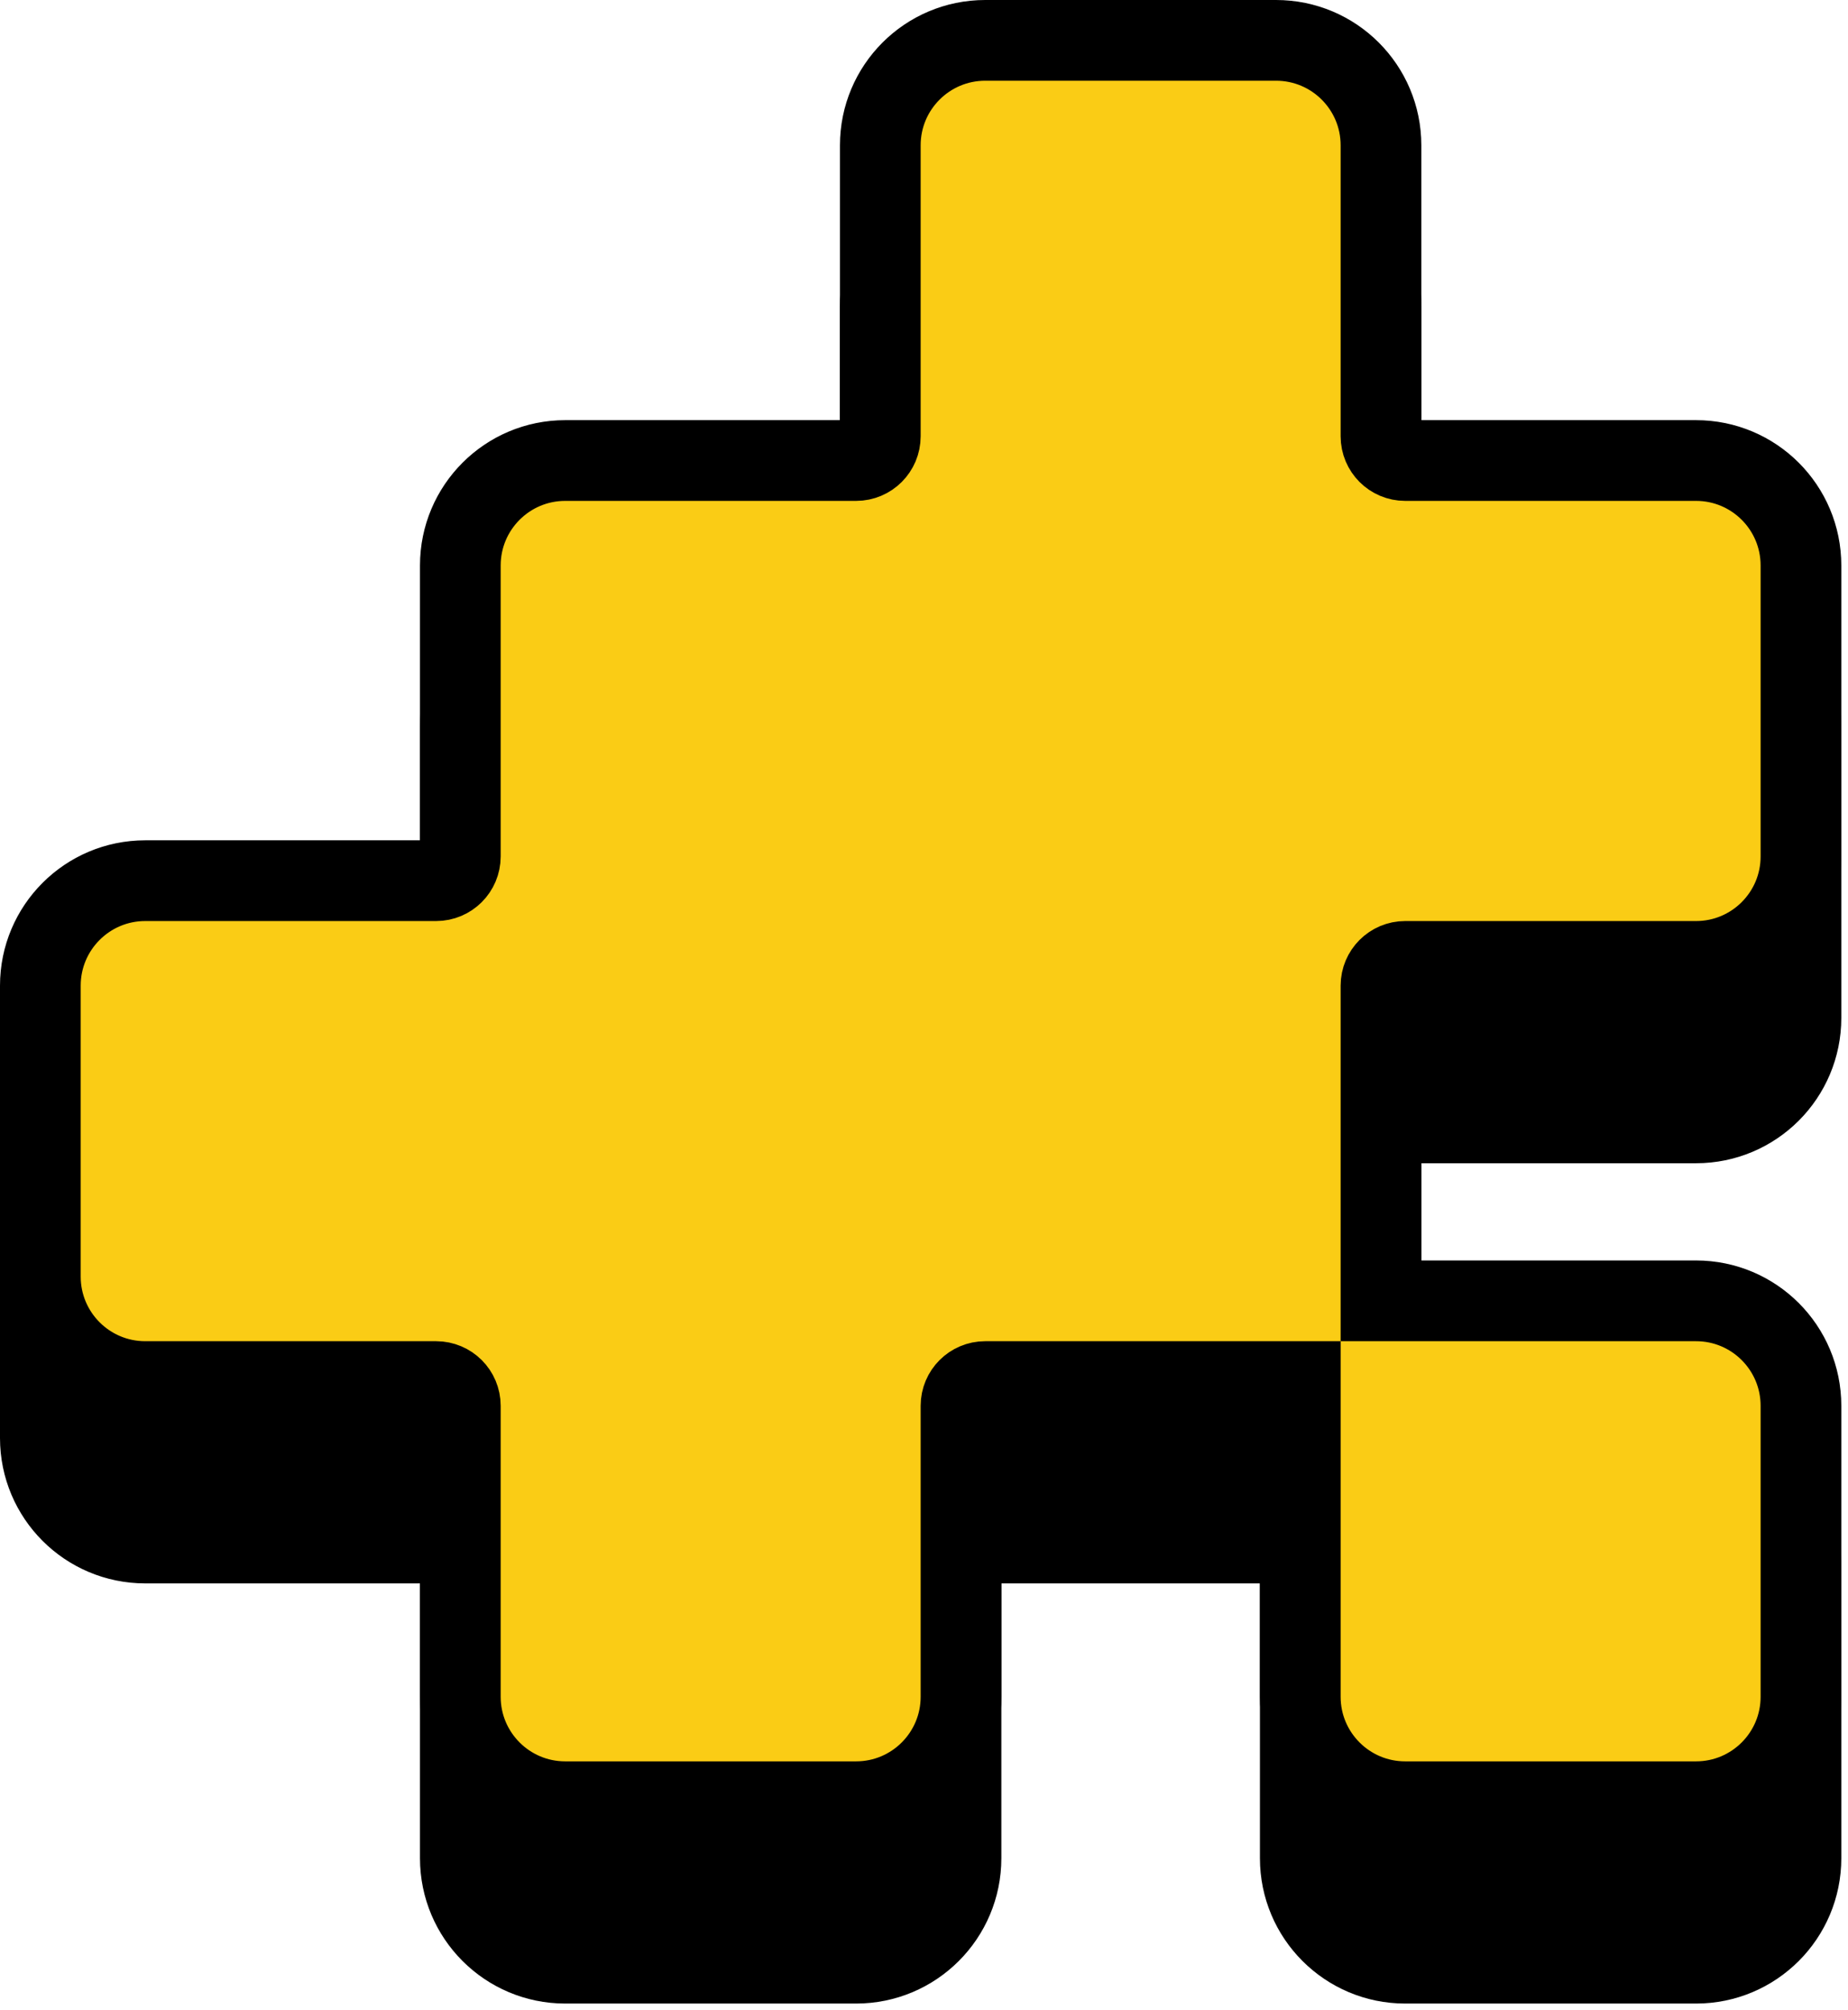
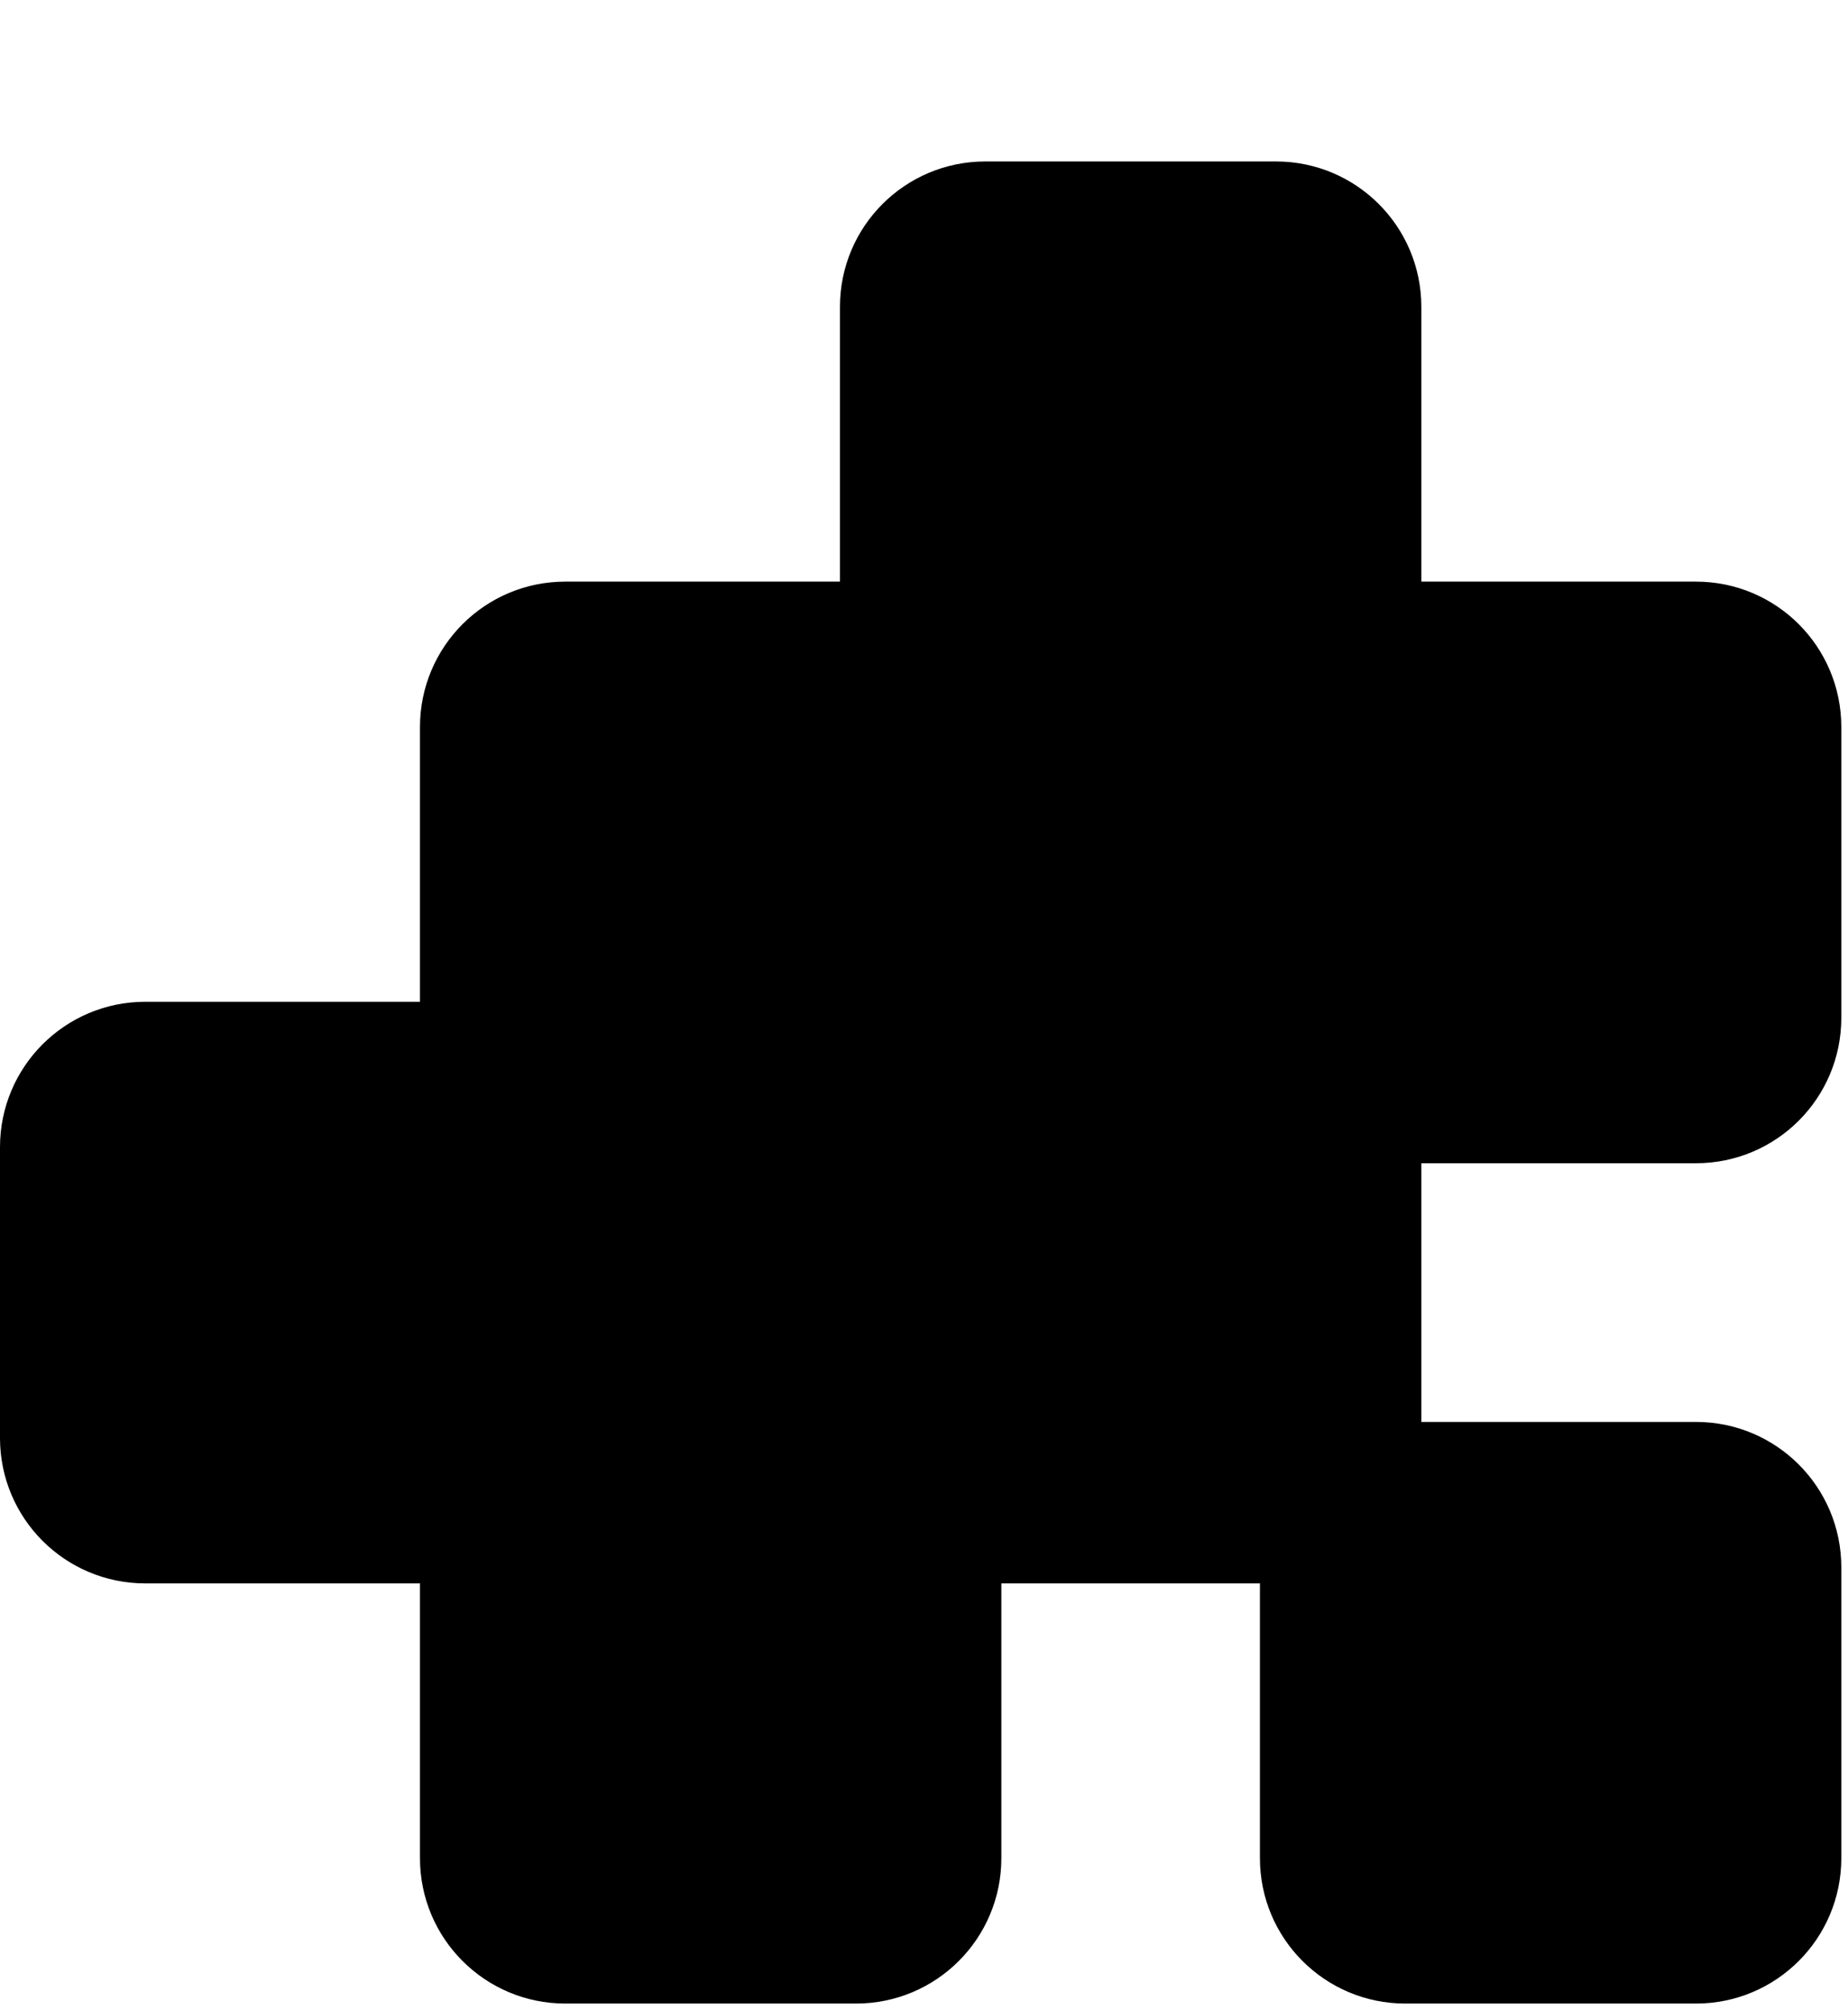
<svg xmlns="http://www.w3.org/2000/svg" width="229" height="249" viewBox="0 0 229 249" fill="none">
  <path d="M158.128 25H122.085C114.906 25 109.085 30.82 109.085 38V74.043C109.085 75.7 107.742 77.043 106.085 77.043H70.043C62.863 77.043 57.043 82.863 57.043 90.043V126.085C57.043 127.742 55.7 129.085 54.043 129.085H18C10.82 129.085 5 134.906 5 142.085V178.128C5 185.308 10.82 191.128 18 191.128H54.043C55.7 191.128 57.043 192.471 57.043 194.128V230.171C57.043 237.351 62.863 243.171 70.043 243.171H106.085C113.265 243.171 119.085 237.351 119.085 230.171V194.128C119.085 192.471 120.429 191.128 122.085 191.128H161.128V230.171C161.128 237.351 166.949 243.171 174.128 243.171H210.171C217.351 243.171 223.171 237.351 223.171 230.171V194.128C223.171 186.949 217.351 181.128 210.171 181.128H171.128V142.085C171.128 140.429 172.471 139.085 174.128 139.085H210.171C217.351 139.085 223.171 133.265 223.171 126.085V90.043C223.171 82.863 217.351 77.043 210.171 77.043H174.128C172.471 77.043 171.128 75.7 171.128 74.043V38C171.128 30.82 165.308 25 158.128 25Z" fill="black" stroke="black" stroke-width="10" />
-   <path d="M158.128 5H122.085C114.906 5 109.085 10.82 109.085 18V54.043C109.085 55.7 107.742 57.043 106.085 57.043H70.043C62.863 57.043 57.043 62.863 57.043 70.043V106.085C57.043 107.742 55.7 109.085 54.043 109.085H18C10.82 109.085 5 114.906 5 122.085V158.128C5 165.308 10.82 171.128 18 171.128H54.043C55.7 171.128 57.043 172.471 57.043 174.128V210.171C57.043 217.351 62.863 223.171 70.043 223.171H106.085C113.265 223.171 119.085 217.351 119.085 210.171V174.128C119.085 172.471 120.429 171.128 122.085 171.128H161.128V210.171C161.128 217.351 166.949 223.171 174.128 223.171H210.171C217.351 223.171 223.171 217.351 223.171 210.171V174.128C223.171 166.949 217.351 161.128 210.171 161.128H171.128V122.085C171.128 120.429 172.471 119.085 174.128 119.085H210.171C217.351 119.085 223.171 113.265 223.171 106.085V70.043C223.171 62.863 217.351 57.043 210.171 57.043H174.128C172.471 57.043 171.128 55.7 171.128 54.043V18C171.128 10.82 165.308 5 158.128 5Z" fill="#FACC15" stroke="black" stroke-width="10" />
</svg>